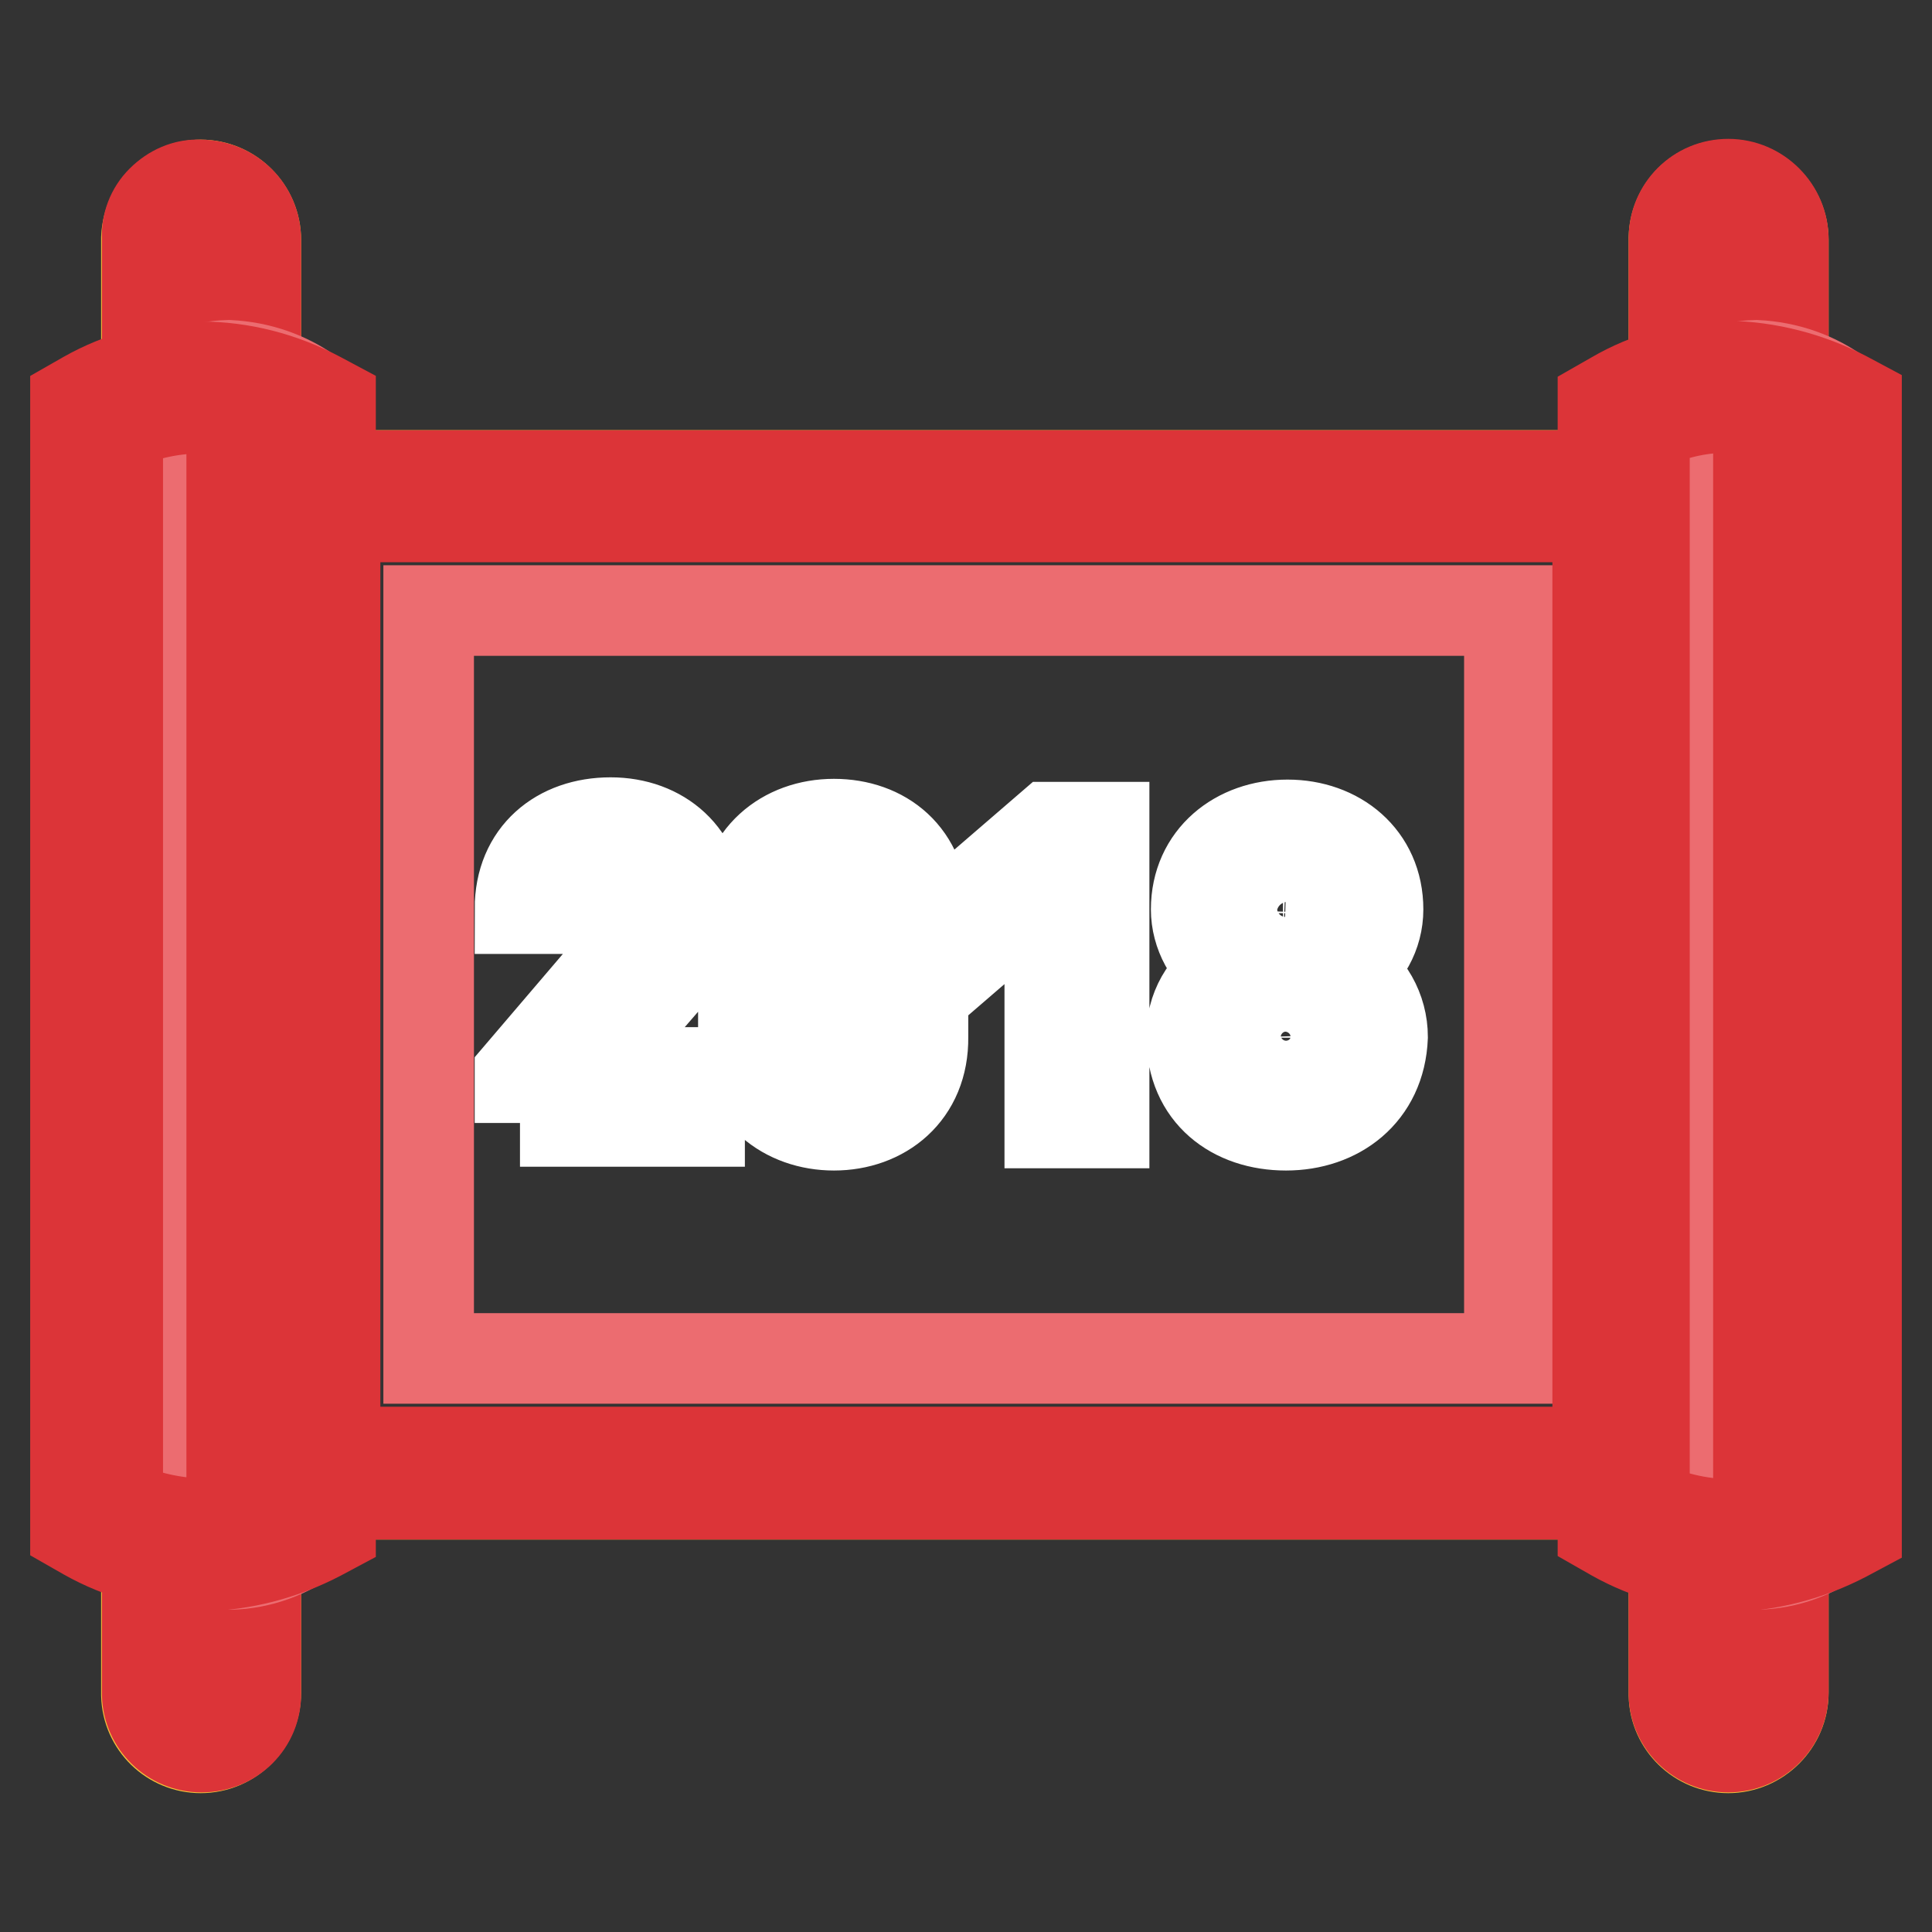
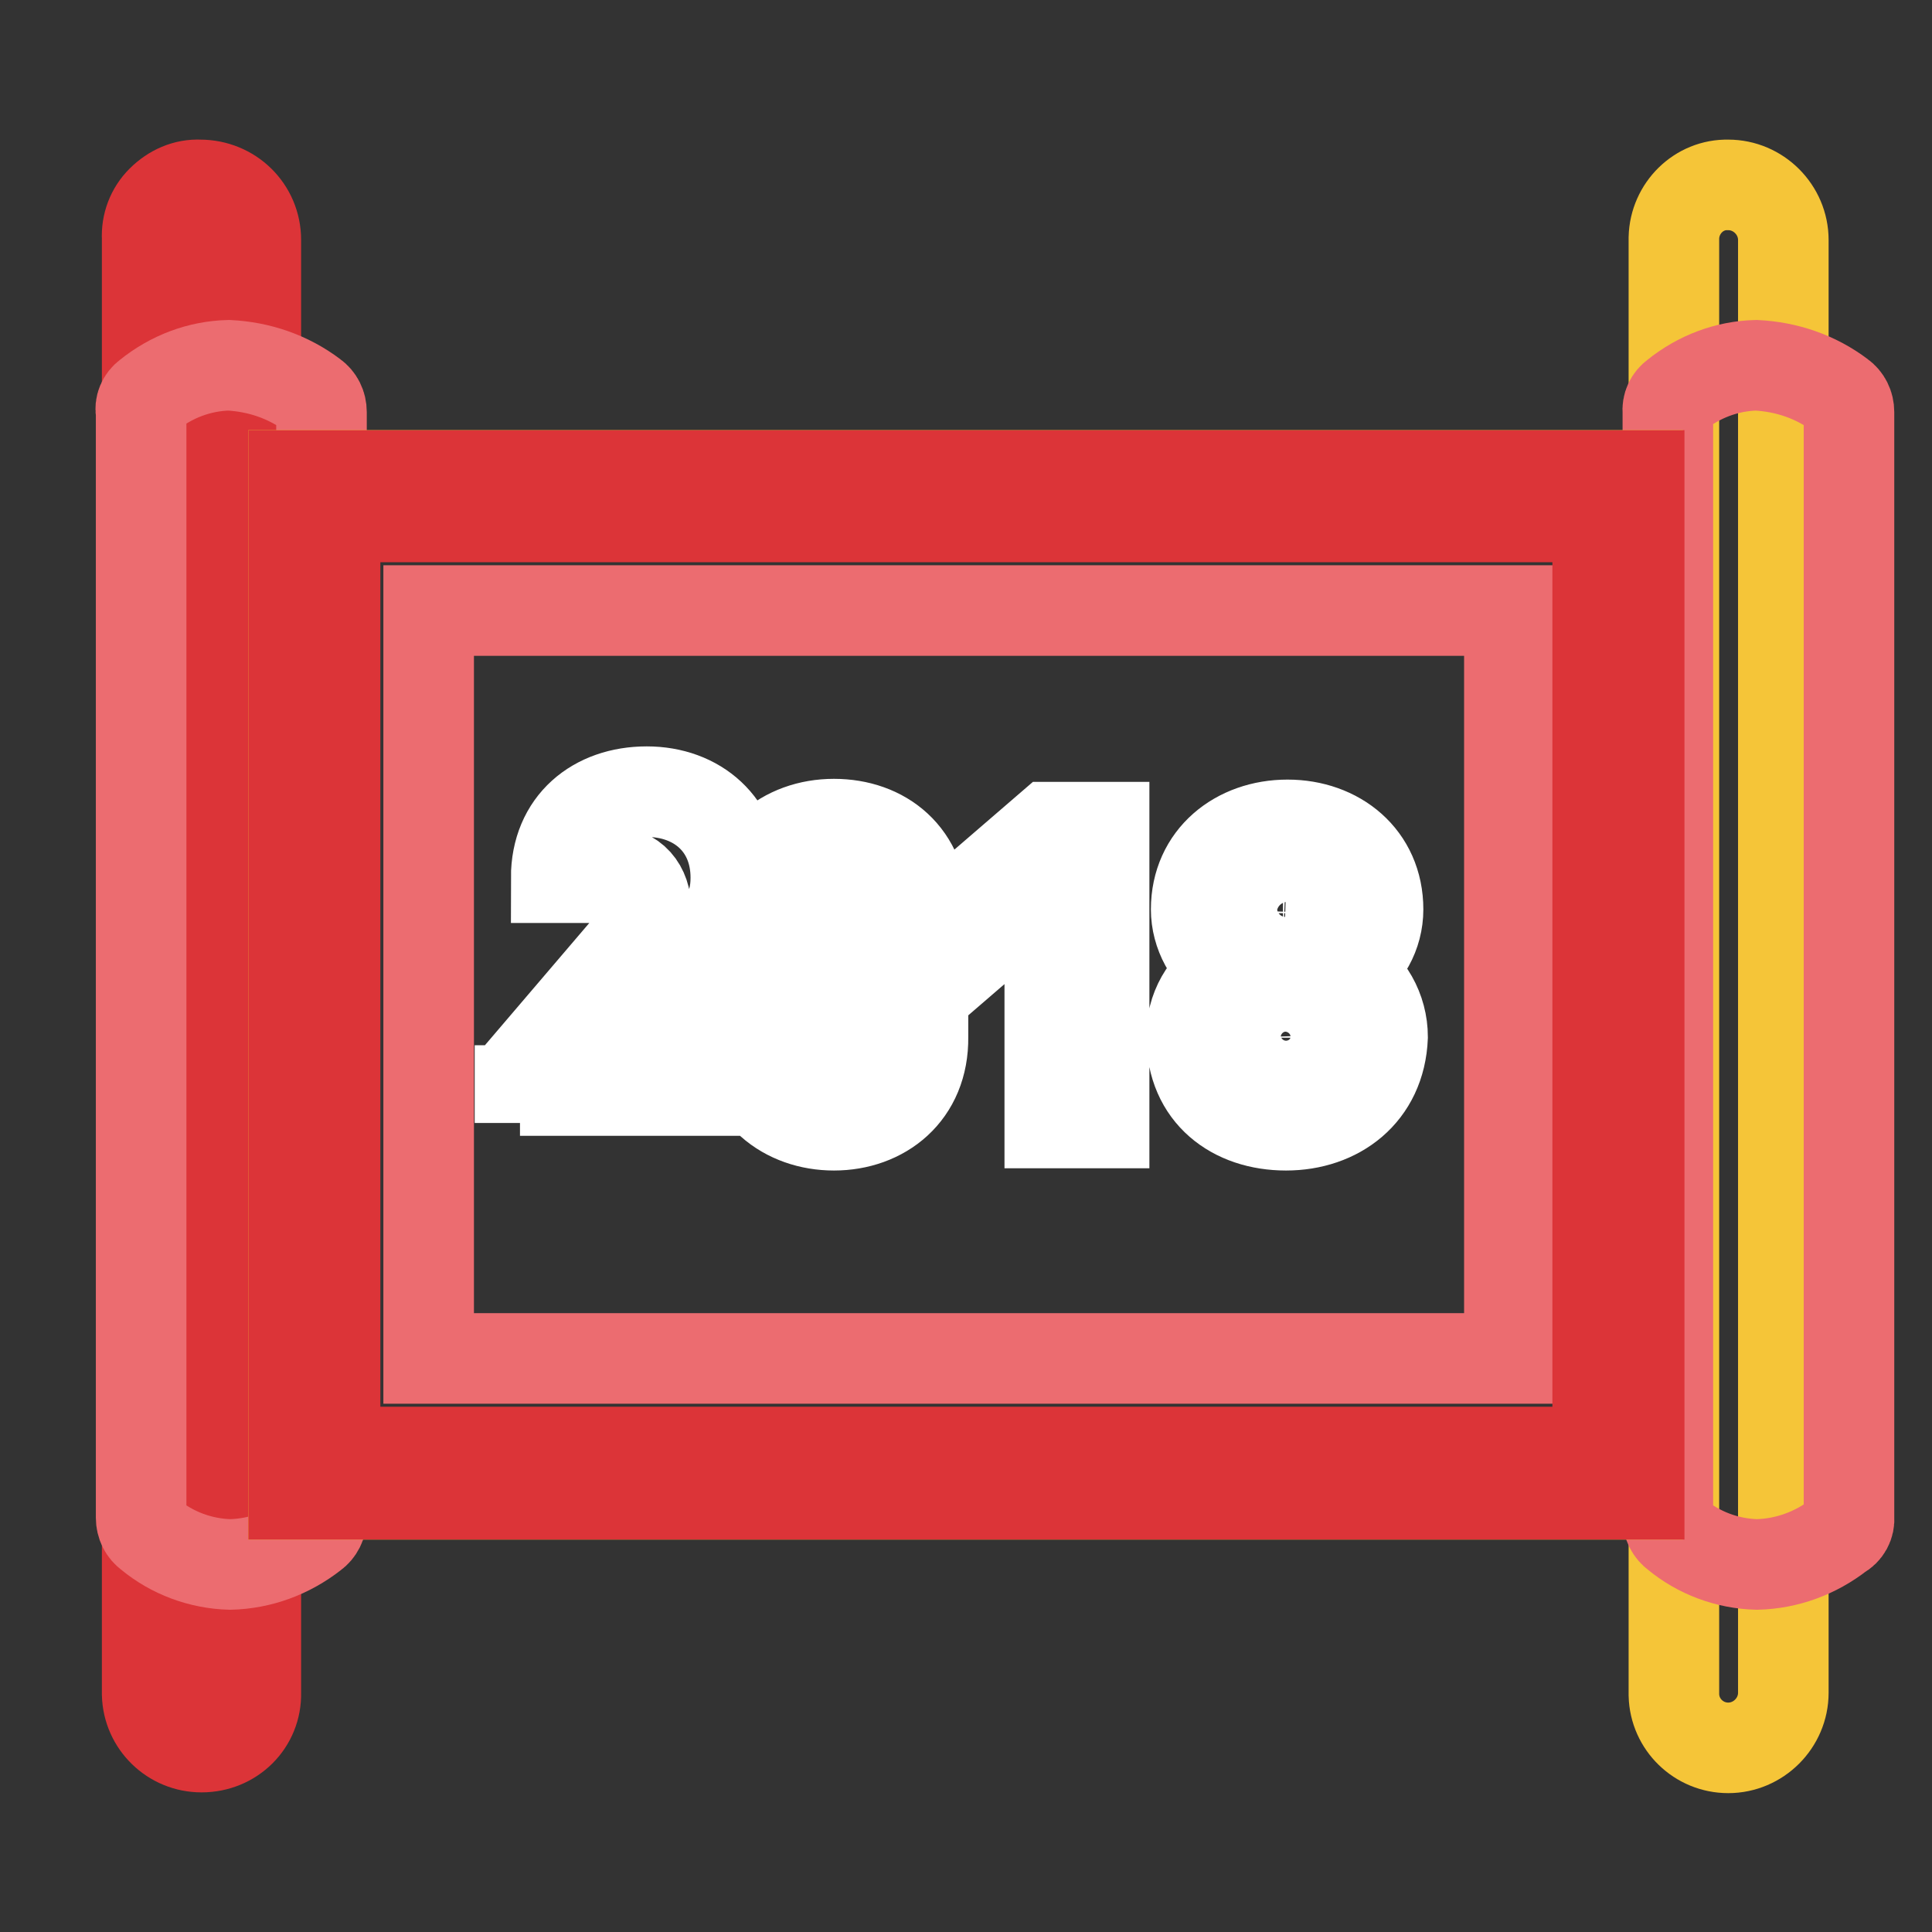
<svg xmlns="http://www.w3.org/2000/svg" version="1.1" x="0px" y="0px" viewBox="0 0 256 256" enable-background="new 0 0 256 256" xml:space="preserve">
  <rect x="0" y="0" width="256" height="256" fill="#333333" stroke="none" />
  <g>
-     <path stroke-width="12" fill-opacity="0" stroke="#f5c538" d="M26.6,24.5c4,0,7.3,3.3,7.3,7.3v192.5c0,4-3.3,7.3-7.3,7.3c-3.9,0-7.1-3.1-7.2-7c0,0,0-0.1,0-0.1V31.5 C19.6,27.6,22.7,24.5,26.6,24.5z" />
    <path stroke-width="12" fill-opacity="0" stroke="#dc3438" d="M26.7,231.5c-3.9,0-7.1-3.1-7.2-7c0-0.1,0-0.1,0-0.2V31.6c-0.1-1.9,0.6-3.7,1.9-5c1.4-1.4,3.2-2.2,5.1-2.1 c4.1,0,7.4,3.2,7.4,7.3v192.5C34,228.3,30.8,231.5,26.7,231.5L26.7,231.5z M26.6,30c-0.4,0-0.8,0.2-1.1,0.5c-0.3,0.3-0.4,0.6-0.4,1 v192.9c0,0.9,0.7,1.6,1.5,1.7c0,0,0.1,0,0.1,0c1,0,1.8-0.8,1.8-1.8V31.7C28.5,30.7,27.6,29.9,26.6,30C26.6,30,26.6,30,26.6,30z" />
    <path stroke-width="12" fill-opacity="0" stroke="#f5c538" d="M229,24.5c4,0,7.3,3.3,7.3,7.3v192.5c0,4-3.3,7.3-7.3,7.3c-3.9,0-7.1-3.1-7.2-7c0,0,0-0.1,0-0.1V31.5 C221.9,27.6,225.1,24.4,229,24.5C229,24.5,229,24.5,229,24.5z" />
-     <path stroke-width="12" fill-opacity="0" stroke="#dc3438" d="M229,231.5c-3.9,0-7.1-3.1-7.2-7c0-0.1,0-0.1,0-0.2V31.6c0-4,3.2-7.2,7.2-7.2c4,0,7.3,3.3,7.3,7.3v192.5 C236.3,228.3,233,231.5,229,231.5L229,231.5z M229,30c-0.9,0-1.6,0.7-1.7,1.7v192.8c0,0.9,0.7,1.6,1.5,1.7c0,0,0.1,0,0.1,0 c1,0,1.8-0.8,1.8-1.8V31.7C230.8,30.8,230,30,229,30z" />
    <path stroke-width="12" fill-opacity="0" stroke="#ec6c70" d="M19.6,52.4c3.1-2.5,6.8-3.9,10.7-4c4,0.2,7.9,1.5,11.2,4c0.7,0.5,1.1,1.3,1.1,2.2v146.5 c0,0.9-0.4,1.7-1.1,2.2c-3.2,2.5-7,3.9-11,4c-3.9-0.1-7.7-1.5-10.7-4c-0.7-0.5-1.1-1.3-1.1-2.2V54.6C18.5,53.8,18.9,52.9,19.6,52.4 z M222,52.4c3.1-2.5,6.8-3.9,10.7-4c4,0.2,7.9,1.5,11.2,4c0.7,0.5,1.1,1.3,1.1,2.2v146.5c0.1,0.9-0.4,1.8-1.2,2.2 c-3.2,2.5-7,3.9-11,4c-3.9-0.1-7.7-1.5-10.7-4c-0.7-0.5-1.1-1.3-1.1-2.2V54.6C220.9,53.7,221.3,52.9,222,52.4z" />
    <path stroke-width="12" fill-opacity="0" stroke="#f5e829" d="M38.9,63H217V198H38.9V63z" />
    <path stroke-width="12" fill-opacity="0" stroke="#ec6c70" d="M56.8,80.9H200v99.1H56.8V80.9z" />
-     <path stroke-width="12" fill-opacity="0" stroke="#dc3438" d="M26.6,207.5L26.6,207.5c-5.4-0.1-10.6-1.5-15.2-4.1l-1.4-0.8V53.3l1.4-0.8c4.6-2.6,9.8-4,15.1-3.9 c5.5,0,10.9,1.4,15.8,4l1.5,0.8v149.3l-1.5,0.8c-4.8,2.5-10.1,3.9-15.5,4L26.6,207.5z M15.5,199.3c3.5,1.6,7.3,2.5,11.2,2.6 c4-0.1,7.9-1,11.6-2.7V56.7c-7.2-3.4-15.5-3.5-22.7-0.2V199.3z M228.9,207.6L228.9,207.6c-5.3-0.1-10.5-1.5-15.1-4.1l-1.4-0.8V53.4 l1.4-0.8c4.6-2.7,9.8-4.1,15.1-4.1c5.4,0.1,10.8,1.5,15.6,4l1.5,0.8v149.5l-1.5,0.8c-4.8,2.5-10.1,3.9-15.5,4L228.9,207.6z  M217.9,199.4c3.4,1.6,7.2,2.5,11,2.6c4-0.1,7.9-1,11.6-2.7V56.7c-3.7-1.7-7.6-2.6-11.7-2.7c-3.8,0-7.5,0.9-10.9,2.6V199.4z" />
    <path stroke-width="12" fill-opacity="0" stroke="#dc3438" d="M217.2,198H38.9V63h178.3V198z M44.4,192.4h167.3V68.5H44.4V192.4z" />
-     <path stroke-width="12" fill-opacity="0" stroke="#ffffff" d="M68.9,148.8v-6.5l14.6-17.1c1.3-1.2,2-2.9,2.1-4.7c0-2.9-1.7-5-4.7-5c-2.5-0.2-4.6,1.7-4.8,4.1 c0,0.3,0,0.5,0,0.8h-7.2c0-7.2,5.2-11.4,12-11.4c6.7,0,11.8,4.4,11.8,11.4c0,3.9-1.5,5.8-4.1,9l-11,12.7h15.1v6.5H68.9V148.8z  M110.5,149.1c-6.3,0-12-4.1-12-11.7v-16.5c0-7.4,5.5-11.7,12-11.7c6.5,0,11.8,4.1,11.8,11.7v16.5 C122.4,144.9,116.9,149.1,110.5,149.1z M115.3,121c0-3.3-1.9-5.4-4.7-5.4s-4.8,2.1-4.8,5.4v16.4c0,3.3,1.9,5.2,4.8,5.2 s4.7-1.9,4.7-5.2V121z M139.1,148.8v-31.5l-8,6.9v-7.7l8-6.9h7.2v39.2H139.1z M170.4,149.1c-6.9,0-12.5-4.1-12.5-11.7 c-0.1-3.6,1.8-7,5-8.8c-2.7-1.8-4.4-4.9-4.4-8.1c0-6.9,5.5-11.2,12.1-11.2c6.6,0,12,4.3,12,11.2c0,3.3-1.7,6.3-4.4,8.1 c3.1,1.8,5,5.2,5,8.8C182.9,144.9,177.2,149.1,170.4,149.1z M170.4,131.9c-3,0-5.4,2.5-5.4,5.5c0,0,0,0,0,0.1 c0.1,3,2.5,5.3,5.5,5.2c3-0.1,5.3-2.5,5.2-5.5C175.7,134.2,173.3,131.9,170.4,131.9z M170.4,115.6c-2.7,0-4.9,2.2-5,4.9 c0,0,0,0,0,0c-0.1,2.6,2,4.9,4.6,5c0.1,0,0.2,0,0.4,0c2.6,0.1,4.7-1.9,4.8-4.5c0-0.2,0-0.3,0-0.5c0.1-2.7-2-4.9-4.7-5 C170.5,115.6,170.4,115.6,170.4,115.6z" />
+     <path stroke-width="12" fill-opacity="0" stroke="#ffffff" d="M68.9,148.8v-6.5l14.6-17.1c1.3-1.2,2-2.9,2.1-4.7c0-2.9-1.7-5-4.7-5c0,0.3,0,0.5,0,0.8h-7.2c0-7.2,5.2-11.4,12-11.4c6.7,0,11.8,4.4,11.8,11.4c0,3.9-1.5,5.8-4.1,9l-11,12.7h15.1v6.5H68.9V148.8z  M110.5,149.1c-6.3,0-12-4.1-12-11.7v-16.5c0-7.4,5.5-11.7,12-11.7c6.5,0,11.8,4.1,11.8,11.7v16.5 C122.4,144.9,116.9,149.1,110.5,149.1z M115.3,121c0-3.3-1.9-5.4-4.7-5.4s-4.8,2.1-4.8,5.4v16.4c0,3.3,1.9,5.2,4.8,5.2 s4.7-1.9,4.7-5.2V121z M139.1,148.8v-31.5l-8,6.9v-7.7l8-6.9h7.2v39.2H139.1z M170.4,149.1c-6.9,0-12.5-4.1-12.5-11.7 c-0.1-3.6,1.8-7,5-8.8c-2.7-1.8-4.4-4.9-4.4-8.1c0-6.9,5.5-11.2,12.1-11.2c6.6,0,12,4.3,12,11.2c0,3.3-1.7,6.3-4.4,8.1 c3.1,1.8,5,5.2,5,8.8C182.9,144.9,177.2,149.1,170.4,149.1z M170.4,131.9c-3,0-5.4,2.5-5.4,5.5c0,0,0,0,0,0.1 c0.1,3,2.5,5.3,5.5,5.2c3-0.1,5.3-2.5,5.2-5.5C175.7,134.2,173.3,131.9,170.4,131.9z M170.4,115.6c-2.7,0-4.9,2.2-5,4.9 c0,0,0,0,0,0c-0.1,2.6,2,4.9,4.6,5c0.1,0,0.2,0,0.4,0c2.6,0.1,4.7-1.9,4.8-4.5c0-0.2,0-0.3,0-0.5c0.1-2.7-2-4.9-4.7-5 C170.5,115.6,170.4,115.6,170.4,115.6z" />
  </g>
</svg>